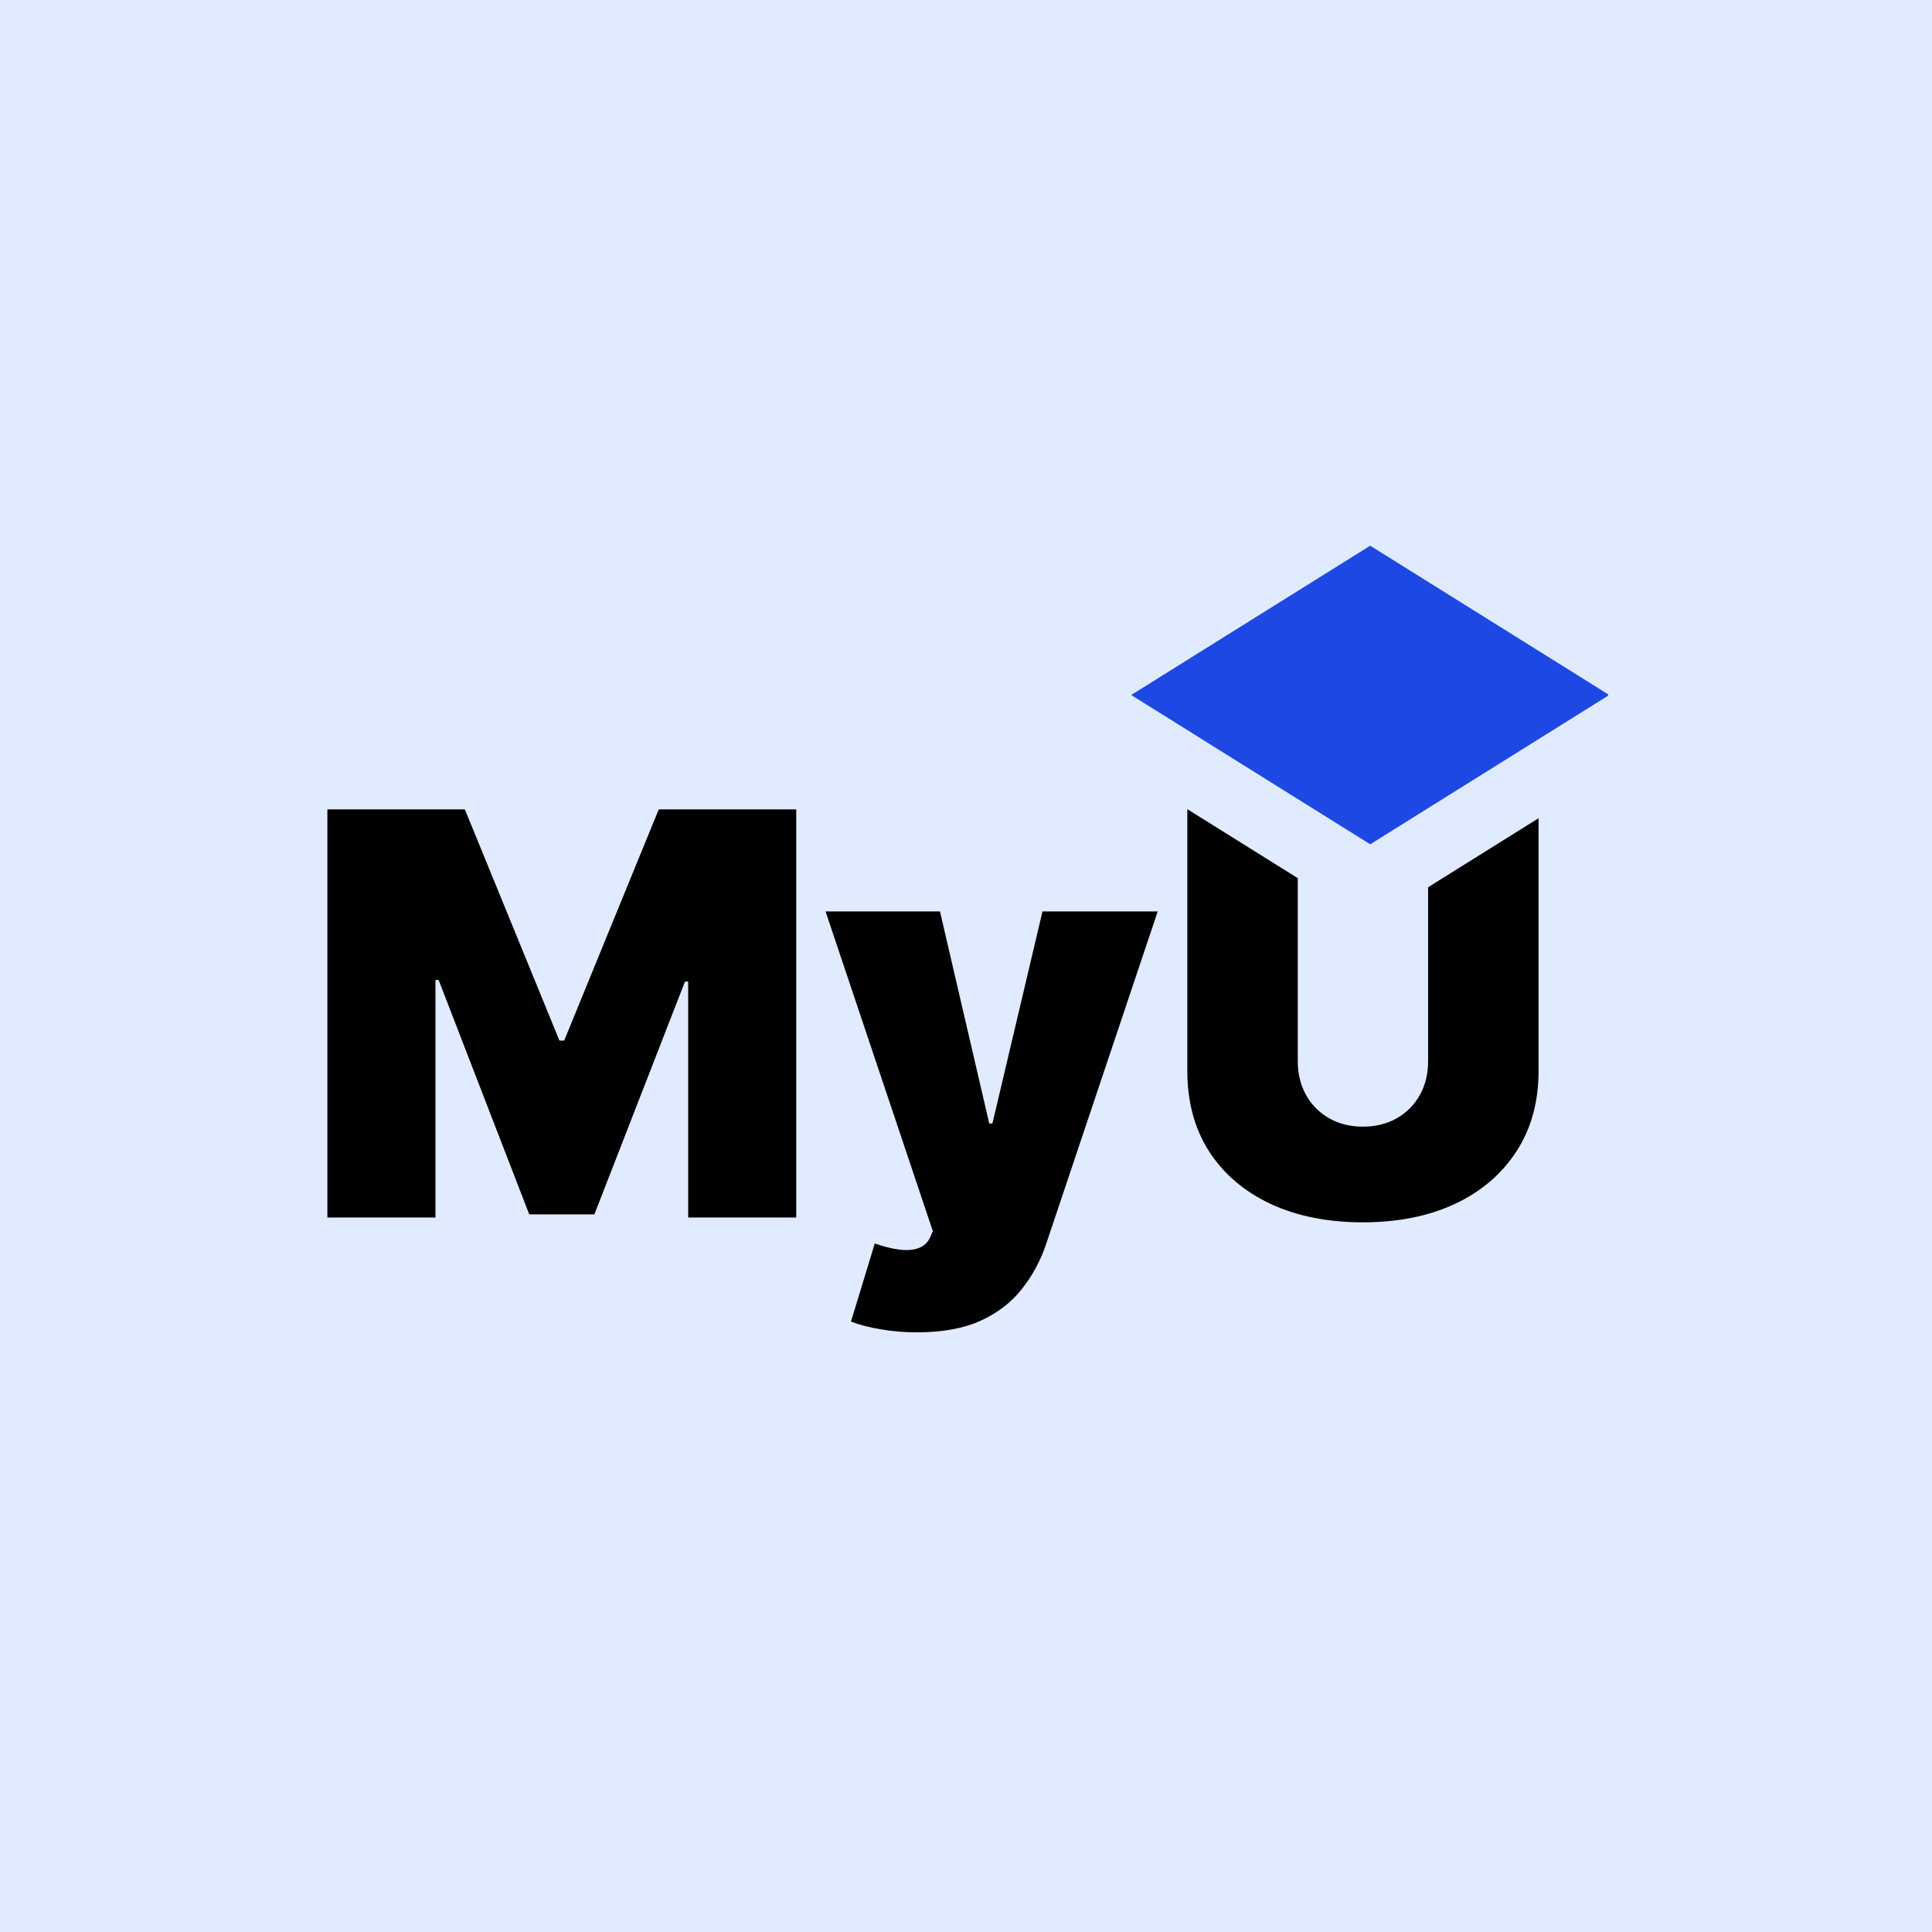
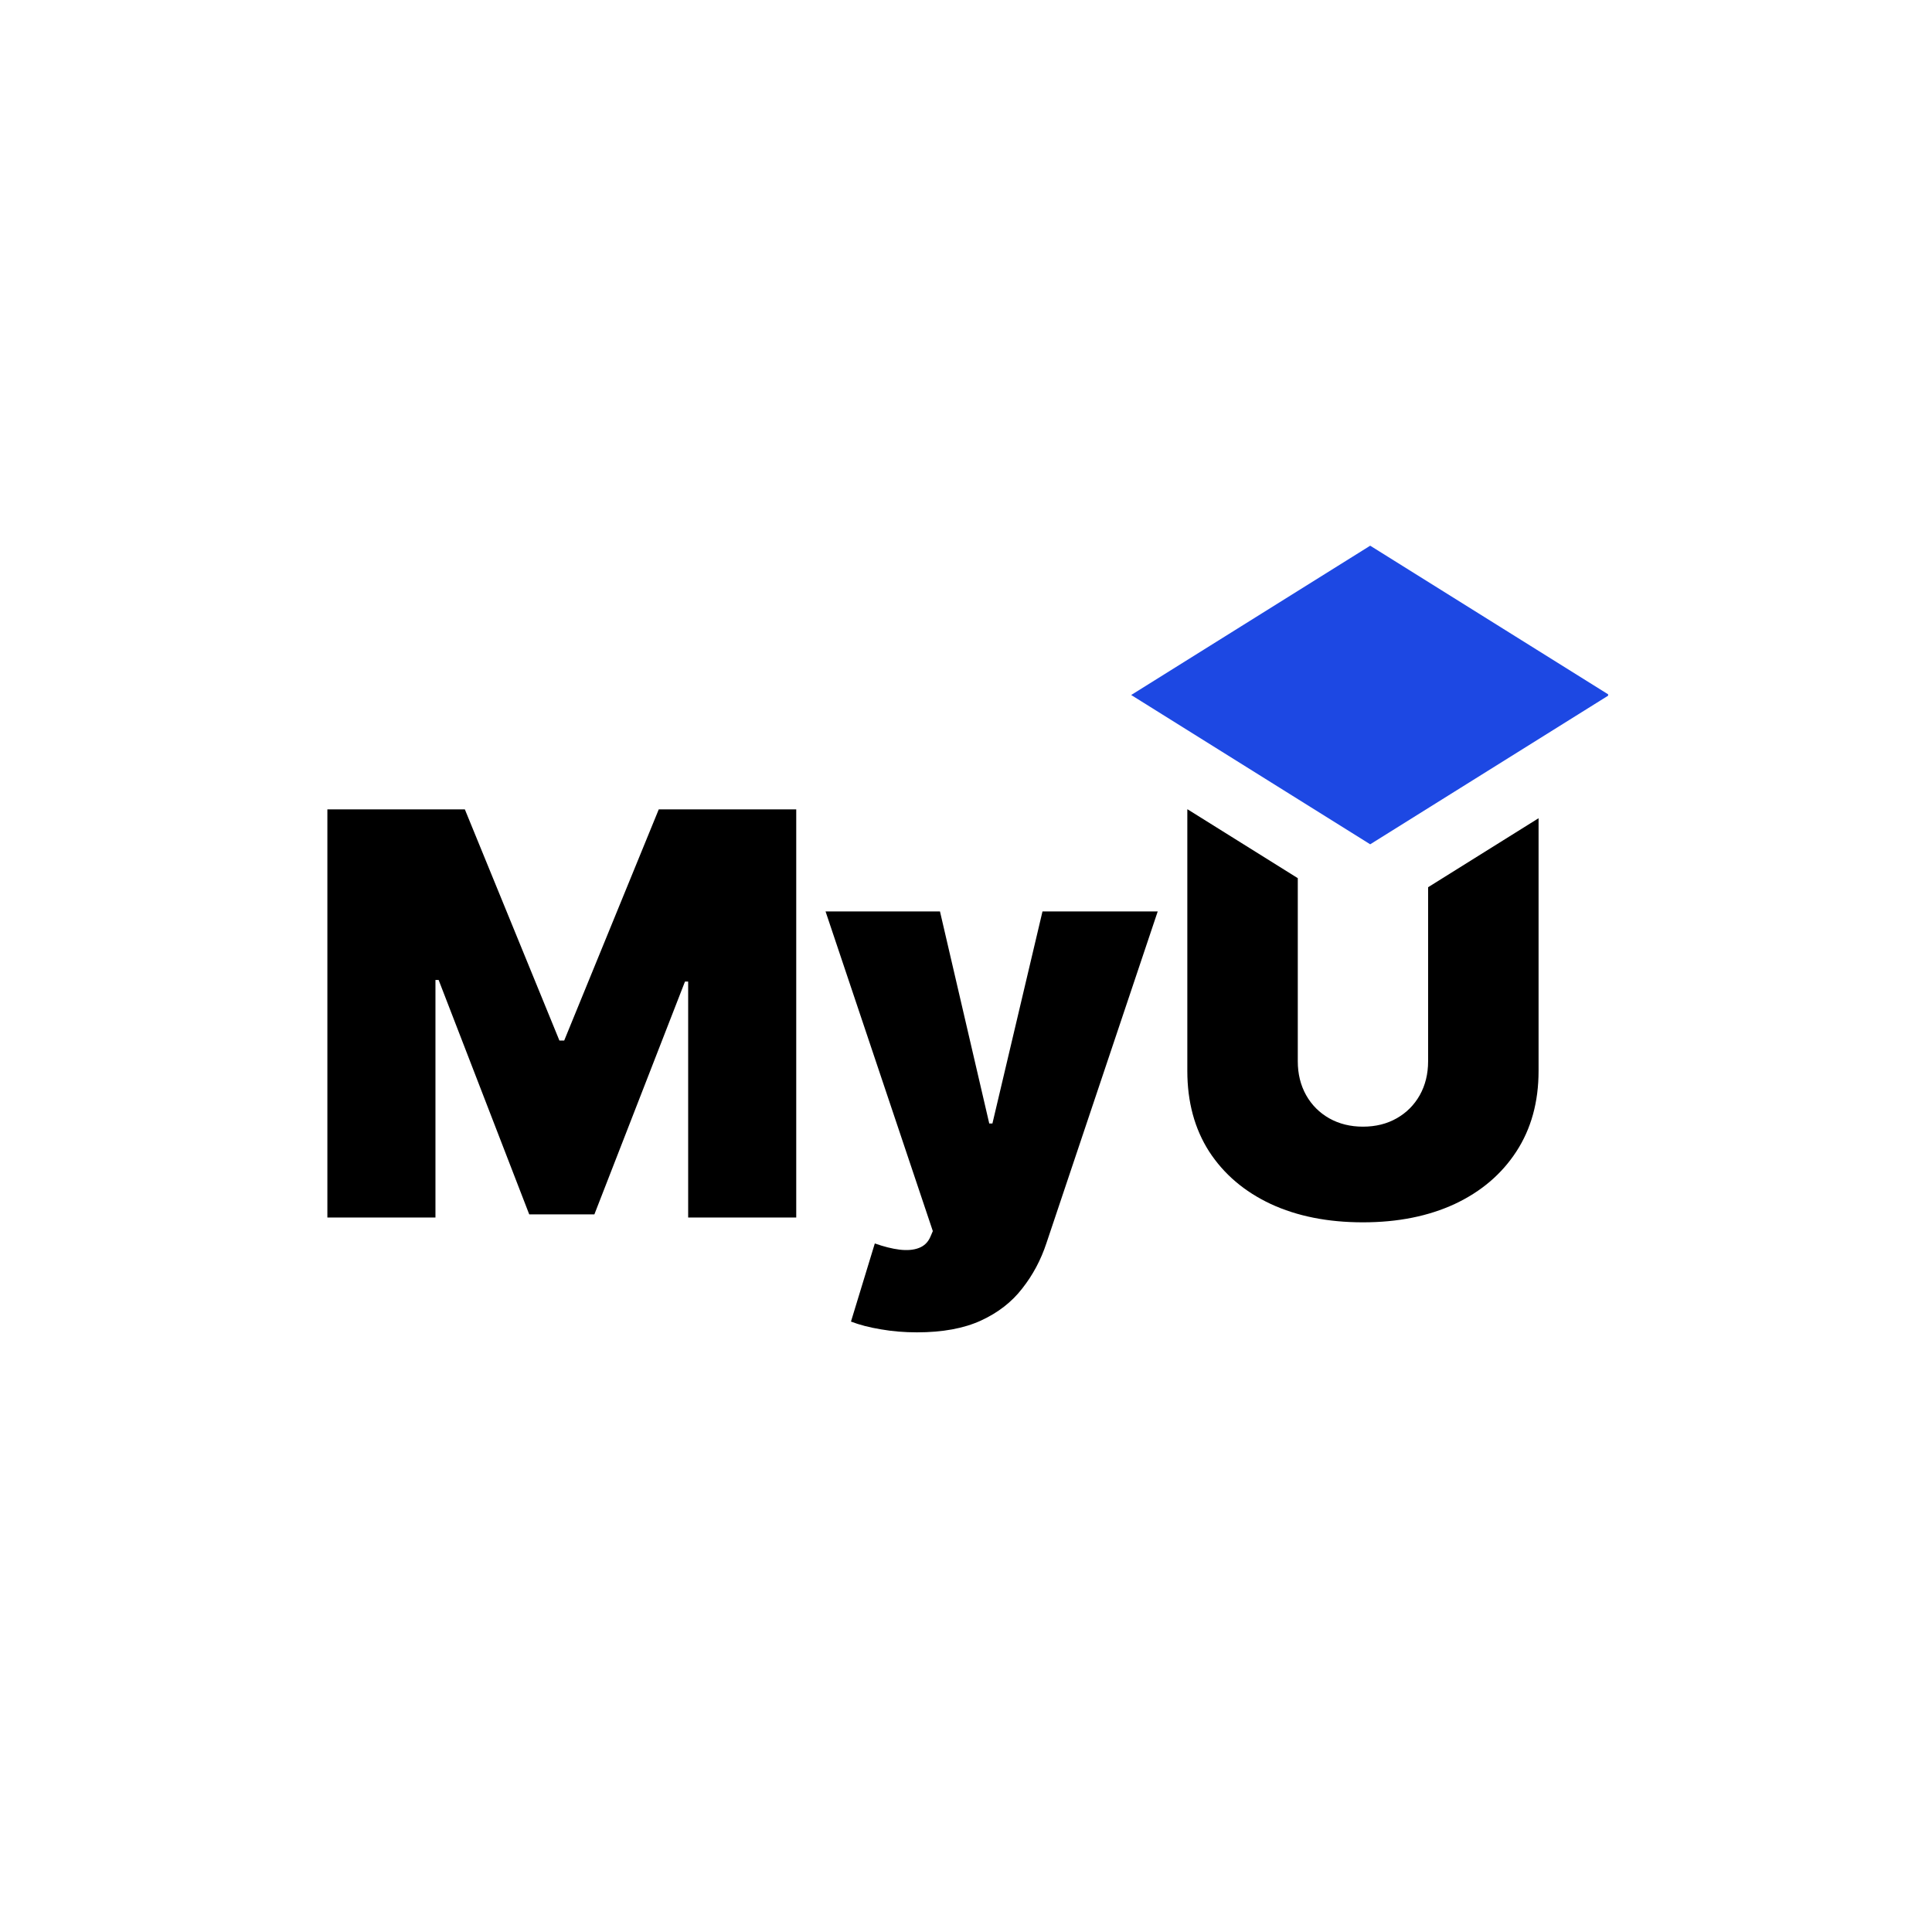
<svg xmlns="http://www.w3.org/2000/svg" width="419" height="419" viewBox="0 0 419 419" fill="none">
-   <rect width="419" height="419" fill="#E0EBFF" />
  <g clip-path="url(#clip0_251_1372)">
    <path d="M297.161 118.347L348.998 150.727L297.161 183.107L245.324 150.727L297.161 118.347Z" fill="#1D48E3" />
-     <path fill-rule="evenodd" clip-rule="evenodd" d="M257.573 175.533H257.499V232.241C257.499 238.983 259.078 244.819 262.239 249.746C265.427 254.645 269.879 258.434 275.596 261.114C281.311 263.765 287.975 265.09 295.587 265.09C303.142 265.09 309.777 263.765 315.493 261.114C321.209 258.434 325.661 254.645 328.85 249.746C332.068 244.819 333.676 238.983 333.676 232.241V177.452L309.719 192.416V230.166C309.719 232.904 309.116 235.353 307.91 237.514C306.704 239.646 305.038 241.318 302.912 242.528C300.787 243.739 298.345 244.344 295.587 244.344C292.858 244.344 290.417 243.739 288.263 242.528C286.137 241.318 284.471 239.646 283.265 237.514C282.058 235.353 281.455 232.904 281.455 230.166V190.45L257.573 175.533ZM100.815 175.533H70.999V264.053H94.438V212.531H95.128L114.775 263.362H128.907L148.555 212.877H149.244V264.053H172.683V175.533H142.867L122.358 225.671H121.324L100.815 175.533ZM191.059 288.301C193.53 288.733 196.129 288.95 198.858 288.95C204.402 288.95 209.027 288.099 212.732 286.399C216.438 284.699 219.425 282.38 221.694 279.44C223.992 276.53 225.744 273.245 226.95 269.585L251.079 197.663H226.089L215.231 243.652H214.542L203.856 197.663H179.039L202.305 266.992L201.788 268.202C201.271 269.413 200.424 270.234 199.246 270.666C198.097 271.098 196.704 271.213 195.066 271.012C193.458 270.81 191.677 270.363 189.724 269.672L184.553 286.615C186.42 287.335 188.589 287.897 191.059 288.301Z" fill="black" />
+     <path fill-rule="evenodd" clip-rule="evenodd" d="M257.573 175.533H257.499V232.241C257.499 238.983 259.078 244.819 262.239 249.746C265.427 254.645 269.879 258.434 275.596 261.114C281.311 263.765 287.975 265.09 295.587 265.09C303.142 265.09 309.777 263.765 315.493 261.114C321.209 258.434 325.661 254.645 328.85 249.746C332.068 244.819 333.676 238.983 333.676 232.241V177.452L309.719 192.416V230.166C309.719 232.904 309.116 235.353 307.91 237.514C306.704 239.646 305.038 241.318 302.912 242.528C300.787 243.739 298.345 244.344 295.587 244.344C292.858 244.344 290.417 243.739 288.263 242.528C286.137 241.318 284.471 239.646 283.265 237.514C282.058 235.353 281.455 232.904 281.455 230.166V190.45L257.573 175.533ZM100.815 175.533H70.999V264.053H94.438V212.531H95.128L114.775 263.362H128.907L148.555 212.877H149.244V264.053H172.683V175.533H142.867L122.358 225.671H121.324L100.815 175.533ZM191.059 288.301C193.53 288.733 196.129 288.95 198.858 288.95C204.402 288.95 209.027 288.099 212.732 286.399C216.438 284.699 219.425 282.38 221.694 279.44C223.992 276.53 225.744 273.245 226.95 269.585L251.079 197.663H226.089L215.231 243.652H214.542L203.856 197.663H179.039L202.305 266.992L201.788 268.202C201.271 269.413 200.424 270.234 199.246 270.666C198.097 271.098 196.704 271.213 195.066 271.012C193.458 270.81 191.677 270.363 189.724 269.672L184.553 286.615C186.42 287.335 188.589 287.897 191.059 288.301" fill="black" />
  </g>
  <defs>
    <clipPath id="clip0_251_1372">
      <rect width="277.759" height="179" fill="white" transform="translate(71 110)" />
    </clipPath>
  </defs>
</svg>